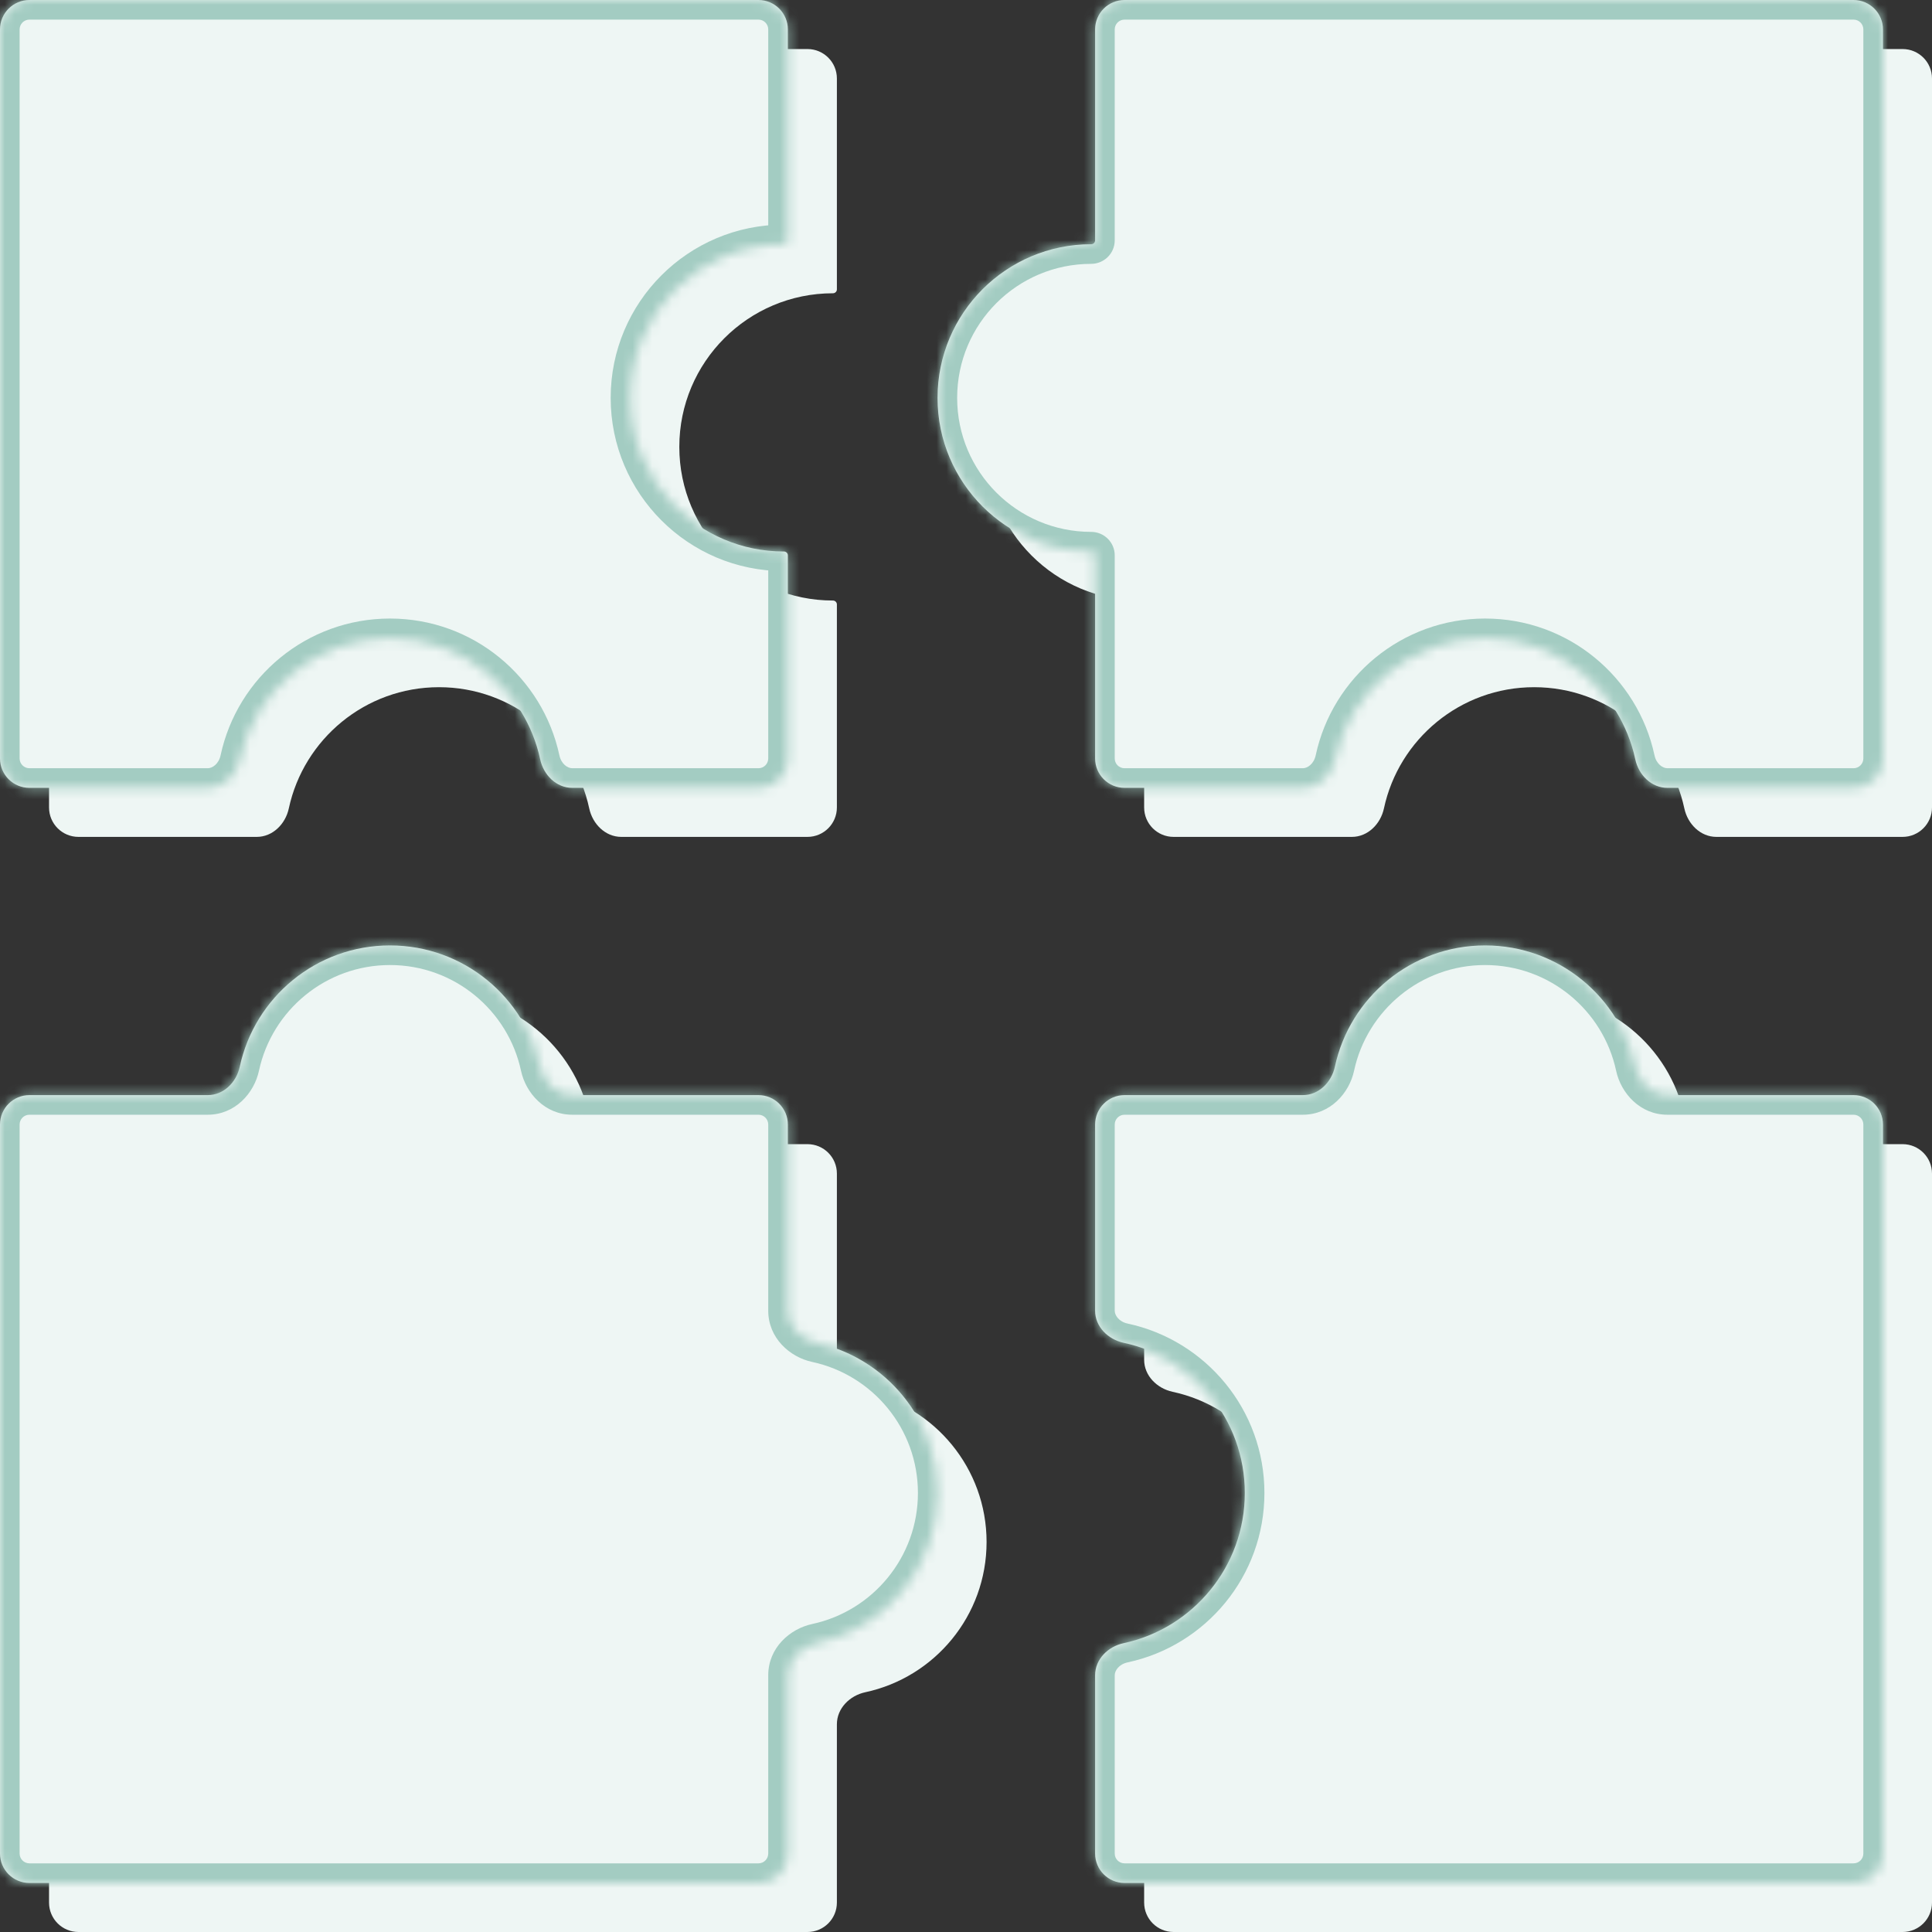
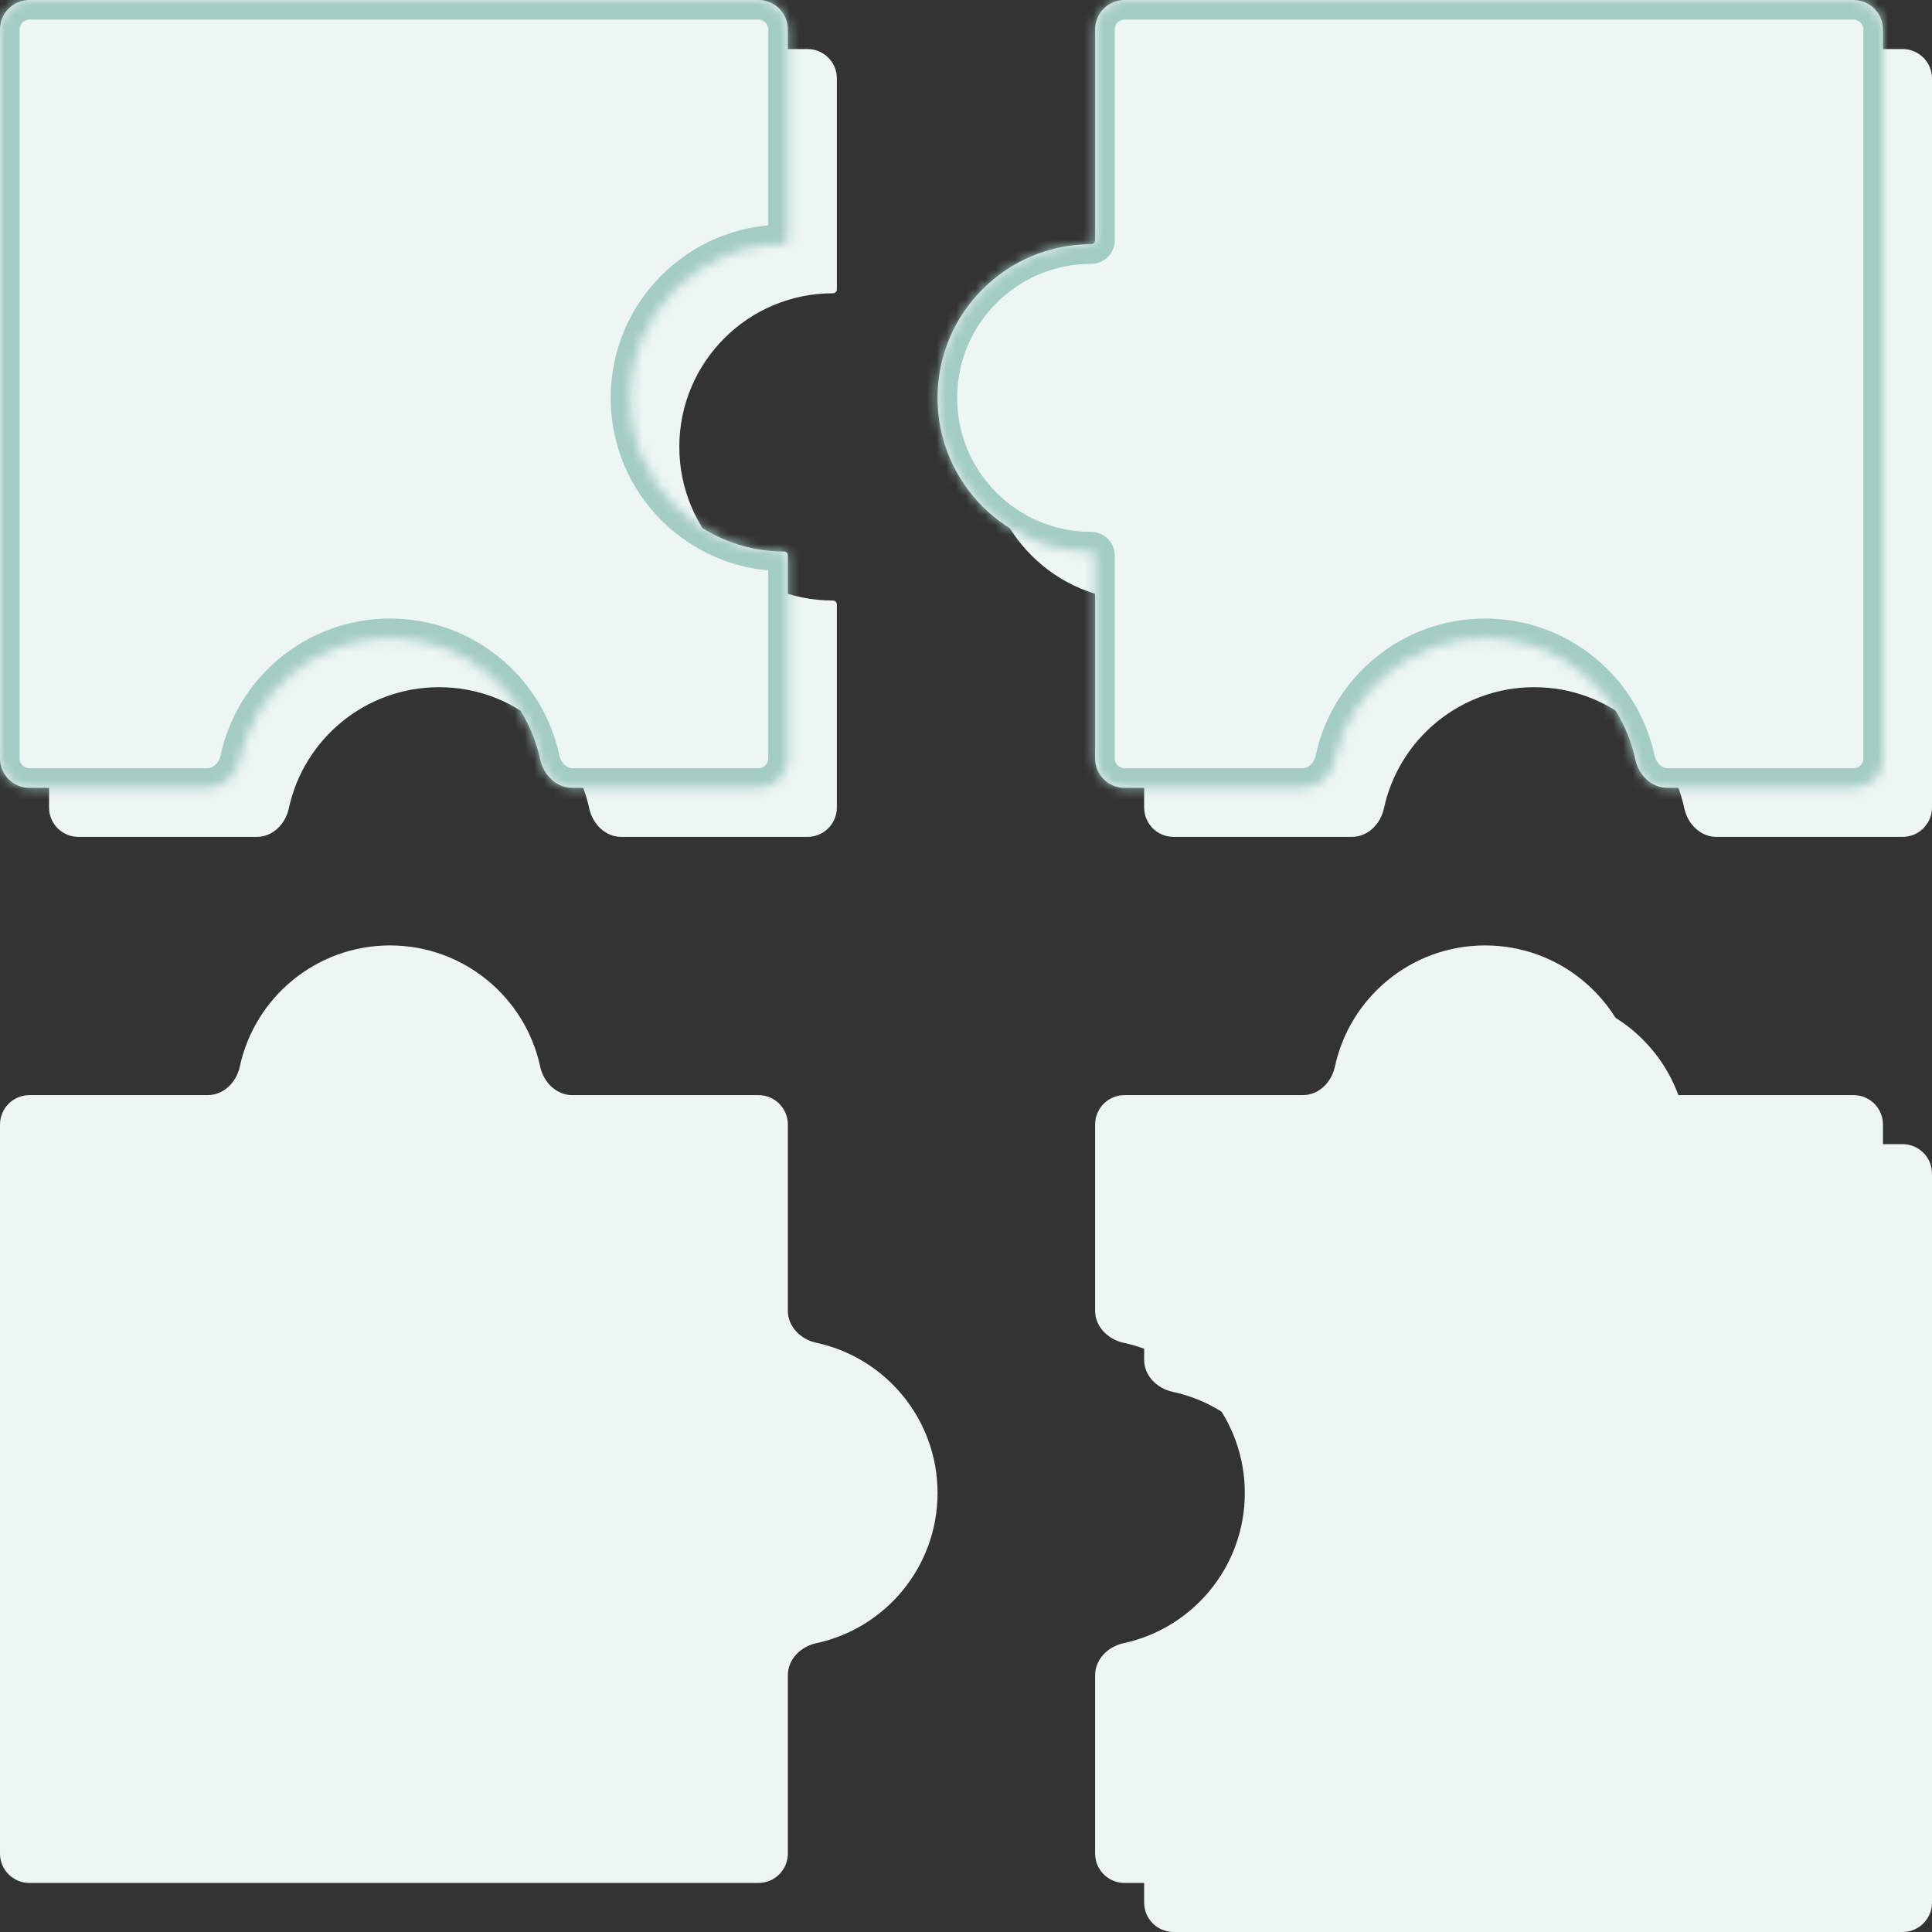
<svg xmlns="http://www.w3.org/2000/svg" width="197" height="197" viewBox="0 0 197 197" fill="none">
  <rect x="0" y="0" width="197" height="197" fill="#333333" stroke="none" />
  <path fill-rule="evenodd" clip-rule="evenodd" d="M5 8C5 6.343 6.343 5 8 5H82.335C83.992 5 85.335 6.343 85.335 8V29.507C85.335 29.727 85.153 29.904 84.933 29.904V29.904C76.281 29.904 69.268 36.917 69.268 45.569C69.268 54.221 76.281 61.234 84.933 61.234V61.234C85.153 61.234 85.335 61.411 85.335 61.631V82.335C85.335 83.992 83.992 85.335 82.335 85.335H63.351C61.724 85.335 60.424 84.024 60.082 82.433C58.566 75.368 52.284 70.071 44.766 70.071C37.247 70.071 30.966 75.368 29.449 82.433C29.108 84.024 27.808 85.335 26.18 85.335H8C6.343 85.335 5 83.992 5 82.335V8Z" fill="#EEF6F4" />
-   <path fill-rule="evenodd" clip-rule="evenodd" d="M26.18 116.665C27.808 116.665 29.108 115.355 29.45 113.764C30.966 106.699 37.248 101.402 44.766 101.402C52.284 101.402 58.565 106.699 60.082 113.764C60.423 115.355 61.724 116.665 63.351 116.665H82.335C83.992 116.665 85.335 118.008 85.335 119.665V138.649C85.335 140.276 86.645 141.576 88.237 141.918C95.302 143.434 100.598 149.716 100.598 157.234C100.598 164.753 95.302 171.034 88.237 172.551C86.645 172.892 85.335 174.192 85.335 175.82V194C85.335 195.657 83.992 197 82.335 197H8C6.343 197 5 195.657 5 194V119.665C5 118.008 6.343 116.665 8 116.665H26.18Z" fill="#EEF6F4" />
-   <path fill-rule="evenodd" clip-rule="evenodd" d="M137.845 116.665C139.473 116.665 140.773 115.355 141.115 113.764C142.632 106.699 148.913 101.402 156.431 101.402C163.949 101.402 170.23 106.699 171.747 113.764C172.089 115.355 173.389 116.665 175.016 116.665H194C195.657 116.665 197 118.008 197 119.665V194C197 195.657 195.657 197 194 197H119.665C118.008 197 116.665 195.657 116.665 194V175.82C116.665 174.192 117.976 172.892 119.567 172.551C126.632 171.034 131.929 164.753 131.929 157.234C131.929 149.716 126.632 143.434 119.567 141.918C117.976 141.576 116.665 140.276 116.665 138.649V119.665C116.665 118.008 118.008 116.665 119.665 116.665H137.845Z" fill="#EEF6F4" />
+   <path fill-rule="evenodd" clip-rule="evenodd" d="M137.845 116.665C139.473 116.665 140.773 115.355 141.115 113.764C142.632 106.699 148.913 101.402 156.431 101.402C163.949 101.402 170.23 106.699 171.747 113.764C172.089 115.355 173.389 116.665 175.016 116.665H194C195.657 116.665 197 118.008 197 119.665V194C197 195.657 195.657 197 194 197H119.665C118.008 197 116.665 195.657 116.665 194V175.82C116.665 174.192 117.976 172.892 119.567 172.551C126.632 171.034 131.929 164.753 131.929 157.234C131.929 149.716 126.632 143.434 119.567 141.918C117.976 141.576 116.665 140.276 116.665 138.649V119.665H137.845Z" fill="#EEF6F4" />
  <path fill-rule="evenodd" clip-rule="evenodd" d="M116.665 8C116.665 6.343 118.008 5 119.665 5H194C195.657 5 197 6.343 197 8V82.335C197 83.992 195.657 85.335 194 85.335H175.017C173.389 85.335 172.089 84.024 171.747 82.433C170.231 75.368 163.949 70.071 156.431 70.071C148.913 70.071 142.631 75.368 141.115 82.433C140.773 84.024 139.473 85.335 137.845 85.335H119.665C118.008 85.335 116.665 83.992 116.665 82.335V61.631C116.665 61.411 116.484 61.234 116.264 61.234V61.234C107.612 61.234 100.598 54.221 100.598 45.569C100.598 36.917 107.612 29.904 116.264 29.904V29.904C116.484 29.904 116.665 29.727 116.665 29.507V8Z" fill="#EEF6F4" />
  <mask id="path-5-inside-1_6200_87" fill="white">
    <path fill-rule="evenodd" clip-rule="evenodd" d="M0 3C0 1.343 1.343 0 3 0H77.335C78.992 0 80.335 1.343 80.335 3V24.507C80.335 24.727 80.153 24.904 79.933 24.904C71.281 24.904 64.268 31.917 64.268 40.569C64.268 49.221 71.281 56.234 79.933 56.234C80.153 56.234 80.335 56.411 80.335 56.631V77.335C80.335 78.992 78.992 80.335 77.335 80.335H58.351C56.724 80.335 55.424 79.024 55.082 77.433C53.566 70.368 47.284 65.071 39.766 65.071C32.247 65.071 25.966 70.368 24.449 77.433C24.108 79.024 22.808 80.335 21.18 80.335H3C1.343 80.335 0 78.992 0 77.335V3Z" />
  </mask>
  <path fill-rule="evenodd" clip-rule="evenodd" d="M0 3C0 1.343 1.343 0 3 0H77.335C78.992 0 80.335 1.343 80.335 3V24.507C80.335 24.727 80.153 24.904 79.933 24.904C71.281 24.904 64.268 31.917 64.268 40.569C64.268 49.221 71.281 56.234 79.933 56.234C80.153 56.234 80.335 56.411 80.335 56.631V77.335C80.335 78.992 78.992 80.335 77.335 80.335H58.351C56.724 80.335 55.424 79.024 55.082 77.433C53.566 70.368 47.284 65.071 39.766 65.071C32.247 65.071 25.966 70.368 24.449 77.433C24.108 79.024 22.808 80.335 21.18 80.335H3C1.343 80.335 0 78.992 0 77.335V3Z" fill="#EEF6F4" />
  <path d="M55.082 77.433L57.038 77.013L55.082 77.433ZM77.335 -2H3V2H77.335V-2ZM82.335 24.507V3H78.335V24.507H82.335ZM66.268 40.569C66.268 33.022 72.386 26.904 79.933 26.904V22.904C70.177 22.904 62.268 30.813 62.268 40.569H66.268ZM79.933 54.234C72.386 54.234 66.268 48.116 66.268 40.569H62.268C62.268 50.325 70.177 58.234 79.933 58.234V54.234ZM82.335 77.335V56.631H78.335V77.335H82.335ZM58.351 82.335H77.335V78.335H58.351V82.335ZM39.766 67.071C46.322 67.071 51.804 71.69 53.127 77.853L57.038 77.013C55.327 69.045 48.246 63.071 39.766 63.071V67.071ZM26.405 77.853C27.728 71.69 33.21 67.071 39.766 67.071V63.071C31.285 63.071 24.204 69.045 22.494 77.013L26.405 77.853ZM3 82.335H21.18V78.335H3V82.335ZM-2 3V77.335H2V3H-2ZM22.494 77.013C22.302 77.909 21.651 78.335 21.18 78.335V82.335C23.964 82.335 25.914 80.139 26.405 77.853L22.494 77.013ZM58.351 78.335C57.881 78.335 57.23 77.909 57.038 77.013L53.127 77.853C53.617 80.139 55.567 82.335 58.351 82.335V78.335ZM78.335 77.335C78.335 77.887 77.887 78.335 77.335 78.335V82.335C80.096 82.335 82.335 80.096 82.335 77.335H78.335ZM78.335 24.507C78.335 23.59 79.082 22.904 79.933 22.904V26.904C81.225 26.904 82.335 25.864 82.335 24.507H78.335ZM79.933 58.234C79.082 58.234 78.335 57.548 78.335 56.631H82.335C82.335 55.274 81.225 54.234 79.933 54.234V58.234ZM3 -2C0.239 -2 -2 0.239 -2 3H2C2 2.448 2.448 2 3 2V-2ZM3 78.335C2.448 78.335 2 77.887 2 77.335H-2C-2 80.096 0.239 82.335 3 82.335V78.335ZM77.335 2C77.887 2 78.335 2.448 78.335 3H82.335C82.335 0.239 80.096 -2 77.335 -2V2Z" fill="#A3CCC2" mask="url(#path-5-inside-1_6200_87)" />
  <mask id="path-7-inside-2_6200_87" fill="white">
    <path fill-rule="evenodd" clip-rule="evenodd" d="M21.18 111.665C22.808 111.665 24.108 110.355 24.45 108.764C25.966 101.699 32.248 96.402 39.766 96.402C47.284 96.402 53.565 101.699 55.082 108.764C55.423 110.355 56.724 111.665 58.351 111.665H77.335C78.992 111.665 80.335 113.008 80.335 114.665V133.649C80.335 135.276 81.645 136.576 83.237 136.918C90.302 138.434 95.598 144.716 95.598 152.234C95.598 159.753 90.302 166.034 83.237 167.551C81.645 167.892 80.335 169.192 80.335 170.82V189C80.335 190.657 78.992 192 77.335 192H3C1.343 192 0 190.657 0 189V114.665C0 113.008 1.343 111.665 3 111.665H21.18Z" />
  </mask>
  <path fill-rule="evenodd" clip-rule="evenodd" d="M21.18 111.665C22.808 111.665 24.108 110.355 24.45 108.764C25.966 101.699 32.248 96.402 39.766 96.402C47.284 96.402 53.565 101.699 55.082 108.764C55.423 110.355 56.724 111.665 58.351 111.665H77.335C78.992 111.665 80.335 113.008 80.335 114.665V133.649C80.335 135.276 81.645 136.576 83.237 136.918C90.302 138.434 95.598 144.716 95.598 152.234C95.598 159.753 90.302 166.034 83.237 167.551C81.645 167.892 80.335 169.192 80.335 170.82V189C80.335 190.657 78.992 192 77.335 192H3C1.343 192 0 190.657 0 189V114.665C0 113.008 1.343 111.665 3 111.665H21.18Z" fill="#EEF6F4" />
-   <path d="M83.237 167.551L82.817 165.595L83.237 167.551ZM83.237 136.918L83.656 134.962L83.237 136.918ZM55.082 108.764L53.127 109.183L55.082 108.764ZM26.405 109.183C27.728 103.021 33.21 98.402 39.766 98.402V94.402C31.285 94.402 24.205 100.376 22.494 108.344L26.405 109.183ZM39.766 98.402C46.322 98.402 51.803 103.021 53.127 109.183L57.037 108.344C55.327 100.376 48.246 94.402 39.766 94.402V98.402ZM77.335 109.665H58.351V113.665H77.335V109.665ZM82.335 133.649V114.665H78.335V133.649H82.335ZM97.598 152.234C97.598 143.753 91.624 136.673 83.656 134.962L82.817 138.873C88.979 140.196 93.598 145.678 93.598 152.234H97.598ZM83.656 169.506C91.624 167.796 97.598 160.715 97.598 152.234H93.598C93.598 158.79 88.979 164.272 82.817 165.595L83.656 169.506ZM82.335 189V170.82H78.335V189H82.335ZM3 194H77.335V190H3V194ZM-2 114.665V189H2V114.665H-2ZM21.18 109.665H3V113.665H21.18V109.665ZM2 114.665C2 114.113 2.448 113.665 3 113.665V109.665C0.239 109.665 -2 111.904 -2 114.665H2ZM3 190C2.448 190 2 189.552 2 189H-2C-2 191.761 0.239 194 3 194V190ZM78.335 189C78.335 189.552 77.887 190 77.335 190V194C80.096 194 82.335 191.761 82.335 189H78.335ZM82.817 165.595C80.53 166.086 78.335 168.036 78.335 170.82H82.335C82.335 170.349 82.76 169.698 83.656 169.506L82.817 165.595ZM78.335 133.649C78.335 136.433 80.53 138.383 82.817 138.873L83.656 134.962C82.76 134.77 82.335 134.119 82.335 133.649H78.335ZM77.335 113.665C77.887 113.665 78.335 114.113 78.335 114.665H82.335C82.335 111.904 80.096 109.665 77.335 109.665V113.665ZM53.127 109.183C53.617 111.47 55.567 113.665 58.351 113.665V109.665C57.88 109.665 57.23 109.24 57.037 108.344L53.127 109.183ZM22.494 108.344C22.302 109.24 21.651 109.665 21.18 109.665V113.665C23.964 113.665 25.914 111.47 26.405 109.183L22.494 108.344Z" fill="#A3CCC2" mask="url(#path-7-inside-2_6200_87)" />
  <mask id="path-9-inside-3_6200_87" fill="white">
-     <path fill-rule="evenodd" clip-rule="evenodd" d="M132.845 111.665C134.473 111.665 135.773 110.355 136.115 108.764C137.632 101.699 143.913 96.402 151.431 96.402C158.949 96.402 165.23 101.699 166.747 108.764C167.089 110.355 168.389 111.665 170.016 111.665H189C190.657 111.665 192 113.008 192 114.665V189C192 190.657 190.657 192 189 192H114.665C113.008 192 111.665 190.657 111.665 189V170.82C111.665 169.192 112.976 167.892 114.567 167.551C121.632 166.034 126.929 159.753 126.929 152.234C126.929 144.716 121.632 138.434 114.567 136.918C112.976 136.576 111.665 135.276 111.665 133.649V114.665C111.665 113.008 113.008 111.665 114.665 111.665H132.845Z" />
-   </mask>
+     </mask>
  <path fill-rule="evenodd" clip-rule="evenodd" d="M132.845 111.665C134.473 111.665 135.773 110.355 136.115 108.764C137.632 101.699 143.913 96.402 151.431 96.402C158.949 96.402 165.23 101.699 166.747 108.764C167.089 110.355 168.389 111.665 170.016 111.665H189C190.657 111.665 192 113.008 192 114.665V189C192 190.657 190.657 192 189 192H114.665C113.008 192 111.665 190.657 111.665 189V170.82C111.665 169.192 112.976 167.892 114.567 167.551C121.632 166.034 126.929 159.753 126.929 152.234C126.929 144.716 121.632 138.434 114.567 136.918C112.976 136.576 111.665 135.276 111.665 133.649V114.665C111.665 113.008 113.008 111.665 114.665 111.665H132.845Z" fill="#EEF6F4" />
  <path d="M114.567 136.918L114.147 138.873L114.567 136.918ZM166.747 108.764L164.792 109.183L166.747 108.764ZM138.07 109.183C139.393 103.021 144.875 98.402 151.431 98.402V94.402C142.95 94.402 135.87 100.376 134.159 108.344L138.07 109.183ZM151.431 98.402C157.987 98.402 163.469 103.021 164.792 109.183L168.703 108.344C166.992 100.376 159.911 94.402 151.431 94.402V98.402ZM189 109.665H170.016V113.665H189V109.665ZM194 189V114.665H190V189H194ZM114.665 194H189V190H114.665V194ZM109.665 170.82V189H113.665V170.82H109.665ZM124.929 152.234C124.929 158.79 120.31 164.272 114.147 165.595L114.987 169.506C122.955 167.796 128.929 160.715 128.929 152.234H124.929ZM114.147 138.873C120.31 140.196 124.929 145.678 124.929 152.234H128.929C128.929 143.754 122.955 136.673 114.987 134.962L114.147 138.873ZM109.665 114.665V133.649H113.665V114.665H109.665ZM132.845 109.665H114.665V113.665H132.845V109.665ZM113.665 114.665C113.665 114.113 114.113 113.665 114.665 113.665V109.665C111.904 109.665 109.665 111.904 109.665 114.665H113.665ZM114.987 134.962C114.091 134.77 113.665 134.119 113.665 133.649H109.665C109.665 136.433 111.861 138.383 114.147 138.873L114.987 134.962ZM113.665 170.82C113.665 170.349 114.091 169.698 114.987 169.506L114.147 165.595C111.861 166.086 109.665 168.036 109.665 170.82H113.665ZM190 189C190 189.552 189.552 190 189 190V194C191.761 194 194 191.761 194 189H190ZM189 113.665C189.552 113.665 190 114.113 190 114.665H194C194 111.904 191.761 109.665 189 109.665V113.665ZM164.792 109.183C165.283 111.47 167.232 113.665 170.016 113.665V109.665C169.546 109.665 168.895 109.24 168.703 108.344L164.792 109.183ZM114.665 190C114.113 190 113.665 189.552 113.665 189H109.665C109.665 191.761 111.904 194 114.665 194V190ZM134.159 108.344C133.967 109.24 133.316 109.665 132.845 109.665V113.665C135.63 113.665 137.579 111.47 138.07 109.183L134.159 108.344Z" fill="#A3CCC2" mask="url(#path-9-inside-3_6200_87)" />
  <mask id="path-11-inside-4_6200_87" fill="white">
    <path fill-rule="evenodd" clip-rule="evenodd" d="M111.665 3C111.665 1.343 113.008 0 114.665 0H189C190.657 0 192 1.343 192 3V77.335C192 78.992 190.657 80.335 189 80.335H170.017C168.389 80.335 167.089 79.024 166.747 77.433C165.231 70.368 158.949 65.071 151.431 65.071C143.913 65.071 137.631 70.368 136.115 77.433C135.773 79.024 134.473 80.335 132.845 80.335H114.665C113.008 80.335 111.665 78.992 111.665 77.335V56.631C111.665 56.411 111.484 56.234 111.264 56.234C102.612 56.234 95.598 49.221 95.598 40.569C95.598 31.917 102.612 24.904 111.264 24.904C111.484 24.904 111.665 24.727 111.665 24.507V3Z" />
  </mask>
  <path fill-rule="evenodd" clip-rule="evenodd" d="M111.665 3C111.665 1.343 113.008 0 114.665 0H189C190.657 0 192 1.343 192 3V77.335C192 78.992 190.657 80.335 189 80.335H170.017C168.389 80.335 167.089 79.024 166.747 77.433C165.231 70.368 158.949 65.071 151.431 65.071C143.913 65.071 137.631 70.368 136.115 77.433C135.773 79.024 134.473 80.335 132.845 80.335H114.665C113.008 80.335 111.665 78.992 111.665 77.335V56.631C111.665 56.411 111.484 56.234 111.264 56.234C102.612 56.234 95.598 49.221 95.598 40.569C95.598 31.917 102.612 24.904 111.264 24.904C111.484 24.904 111.665 24.727 111.665 24.507V3Z" fill="#EEF6F4" />
  <path d="M166.747 77.433L164.792 77.853L166.747 77.433ZM136.115 77.433L134.159 77.013L136.115 77.433ZM189 -2H114.665V2H189V-2ZM194 77.335V3H190V77.335H194ZM170.017 82.335H189V78.335H170.017V82.335ZM151.431 67.071C157.987 67.071 163.469 71.69 164.792 77.853L168.703 77.013C166.992 69.045 159.912 63.071 151.431 63.071V67.071ZM138.07 77.853C139.393 71.69 144.875 67.071 151.431 67.071V63.071C142.95 63.071 135.869 69.045 134.159 77.013L138.07 77.853ZM114.665 82.335H132.845V78.335H114.665V82.335ZM109.665 56.631V77.335H113.665V56.631H109.665ZM111.264 54.234C103.716 54.234 97.598 48.116 97.598 40.569H93.598C93.598 50.325 101.507 58.234 111.264 58.234V54.234ZM97.598 40.569C97.598 33.022 103.716 26.904 111.264 26.904V22.904C101.507 22.904 93.598 30.813 93.598 40.569H97.598ZM109.665 3V24.507H113.665V3H109.665ZM113.665 56.631C113.665 55.274 112.556 54.234 111.264 54.234V58.234C110.412 58.234 109.665 57.548 109.665 56.631H113.665ZM114.665 78.335C114.113 78.335 113.665 77.887 113.665 77.335H109.665C109.665 80.096 111.904 82.335 114.665 82.335V78.335ZM170.017 78.335C169.546 78.335 168.895 77.909 168.703 77.013L164.792 77.853C165.283 80.139 167.232 82.335 170.017 82.335V78.335ZM190 77.335C190 77.887 189.552 78.335 189 78.335V82.335C191.761 82.335 194 80.096 194 77.335H190ZM114.665 -2C111.904 -2 109.665 0.239 109.665 3H113.665C113.665 2.448 114.113 2 114.665 2V-2ZM134.159 77.013C133.967 77.909 133.316 78.335 132.845 78.335V82.335C135.629 82.335 137.579 80.139 138.07 77.853L134.159 77.013ZM111.264 26.904C112.556 26.904 113.665 25.864 113.665 24.507H109.665C109.665 23.59 110.412 22.904 111.264 22.904V26.904ZM189 2C189.552 2 190 2.448 190 3H194C194 0.239 191.761 -2 189 -2V2Z" fill="#A3CCC2" mask="url(#path-11-inside-4_6200_87)" />
</svg>